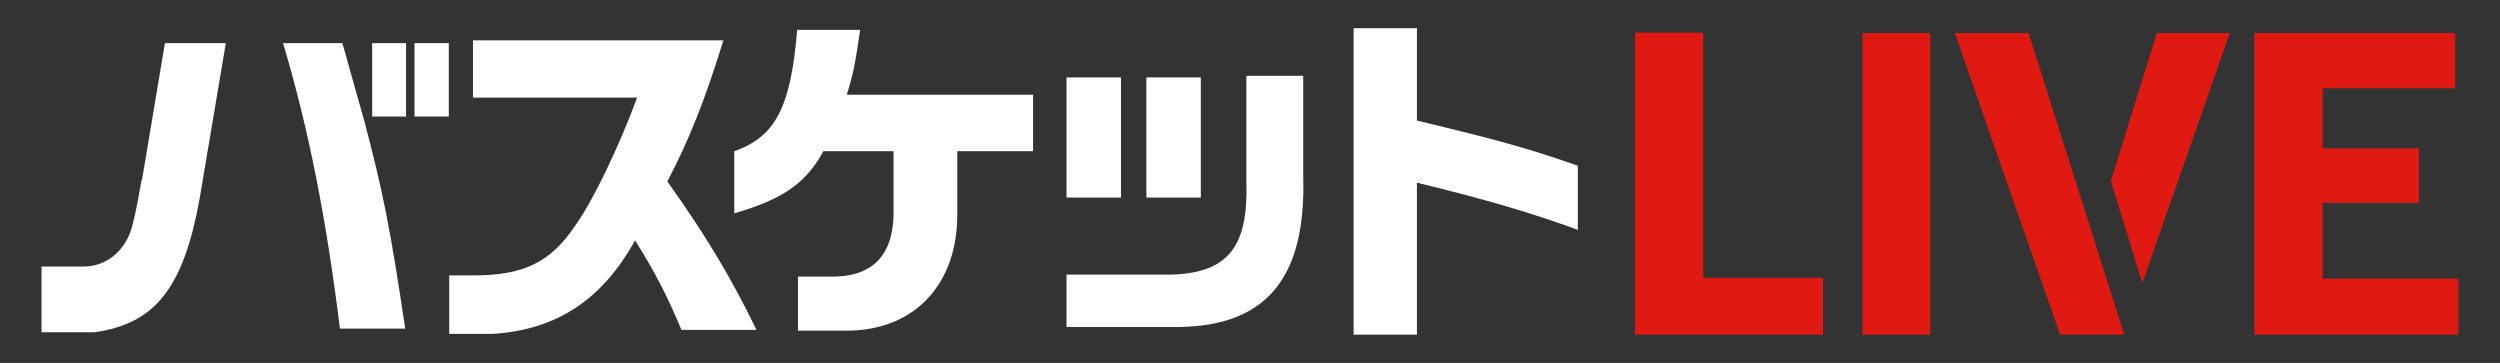
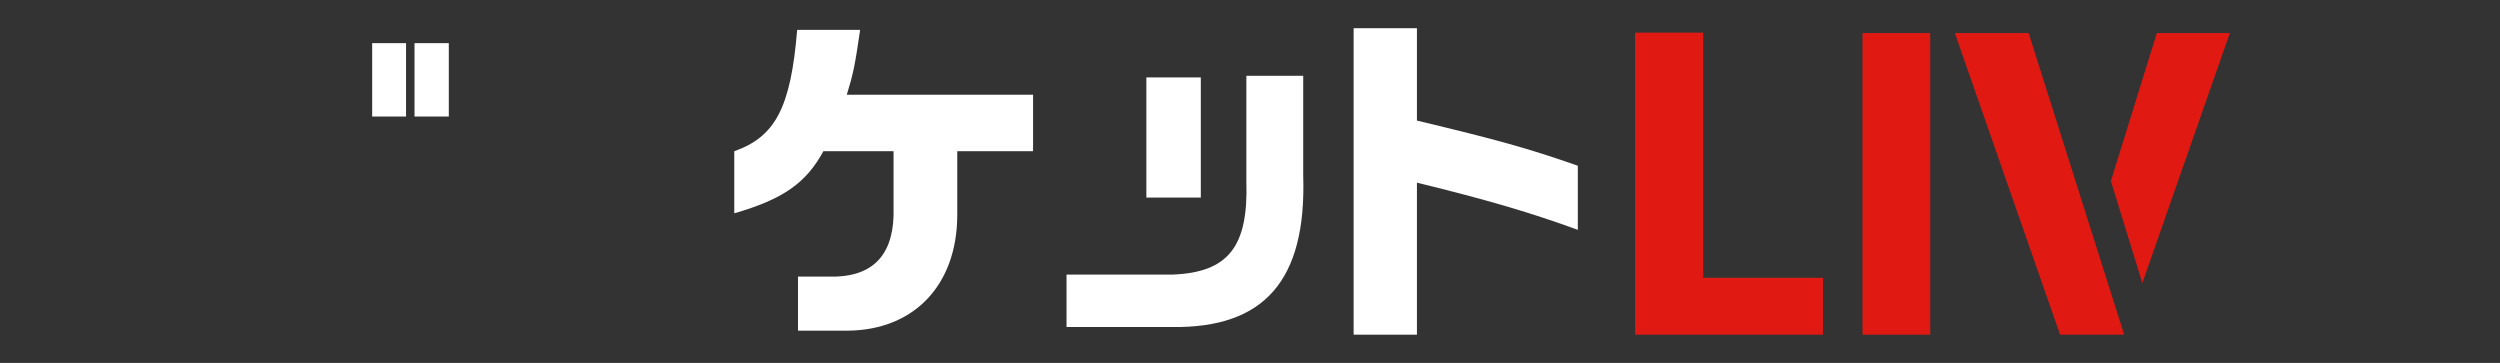
<svg xmlns="http://www.w3.org/2000/svg" width="620" height="90" version="1.1" viewBox="0 0 620 90">
  <rect x="0" y="0" width="620" height="90" fill="#333333" stroke="none" />
  <defs>
    <style>
      .cls-1 {
        fill: #e01a13;
      }

      .cls-2 {
        fill: #fff;
      }
    </style>
  </defs>
  <g>
    <g id="_レイヤー_1" data-name="レイヤー_1">
      <g>
        <g>
          <polygon class="cls-1" points="422.4 8.1 405.5 8.1 405.5 83 419.3 83 422.4 83 452.1 83 452.1 68.9 422.4 68.9 422.4 8.1" />
          <rect class="cls-1" x="461.9" y="8.2" width="16.8" height="74.8" />
          <polygon class="cls-1" points="523.5 44.9 531.3 70.2 553 8.2 534.9 8.2 523.5 44.9" />
          <polygon class="cls-1" points="484.8 8.2 510.9 83 526.8 83 503.1 8.2 484.8 8.2" />
-           <polygon class="cls-1" points="576 69.1 576 50.3 599.9 50.3 599.9 36.8 576 36.8 576 21.9 608.9 21.9 608.9 8.2 576 8.2 574 8.2 559.1 8.2 559.1 83 574 83 576 83 609.7 83 609.7 69.1 576 69.1" />
        </g>
        <g>
-           <path class="cls-2" d="M90.4,30.2c4.6,17.5,6.3,25.9,10.1,51.3h-16.2c-3.3-26.8-7.7-49.4-14.1-70.8h14.7c.6,2.1,1.2,4,1.7,6l3.8,13.5Z" />
          <rect class="cls-2" x="92.3" y="10.7" width="8.4" height="18.2" />
          <rect class="cls-2" x="102.8" y="10.7" width="8.5" height="18.2" />
-           <path class="cls-2" d="M179.3,10h-62v14.2h40.7c-4.3,11.8-10.9,25.5-15.1,31.4-6.3,9.5-13,12.8-26.1,12.7h-5.4v14.5h10.8c15.8-1,27.1-8.4,35.3-23.2,5.1,8.2,7.7,13.2,11.5,22.2h18.6c-6.3-13-12.6-23.5-22.1-36.8,5.4-10.3,9.3-20.1,13.9-35Z" />
          <path class="cls-2" d="M213.3,7.4h-15.6c-1.6,19.3-5.4,26.5-15.6,30.1v15.4c12.1-3.5,17.8-7.5,22.1-15.4h17.4v16c-.3,10.3-5.7,15.4-16.1,15.1h-7.6v13.4h12.5c16.3-.2,26.9-11.3,27-28.5v-16h18.8v-14h-46.2c1.6-5.2,2-7.1,3.3-16Z" />
          <path class="cls-2" d="M323.2,18.8h-14.1v26.3c.5,16.1-4.5,22.5-18.4,23h-26.2v13h26.2c22.9.3,33.3-11.6,32.5-37.5v-24.9h0Z" />
          <path class="cls-2" d="M351.4,7h-15.7v76h15.7v-37.7c17.6,4.3,28.4,7.5,39.9,11.7v-15.9c-12.6-4.4-19.9-6.4-39.9-11.2V7Z" />
-           <rect class="cls-2" x="264.5" y="19.2" width="13.5" height="29.8" />
          <rect class="cls-2" x="284.3" y="19.2" width="13.5" height="29.8" />
-           <path class="cls-2" d="M35.1,44.7c-1.2,6.9-2,10.7-2.8,12.9-.3,1-3.3,8.5-11.7,8.5h-10.3v16.3h13.1c15.1-2.1,22.1-11,26.1-33.1l6.5-38.6h-15.1l-5.7,34Z" />
        </g>
      </g>
    </g>
  </g>
</svg>